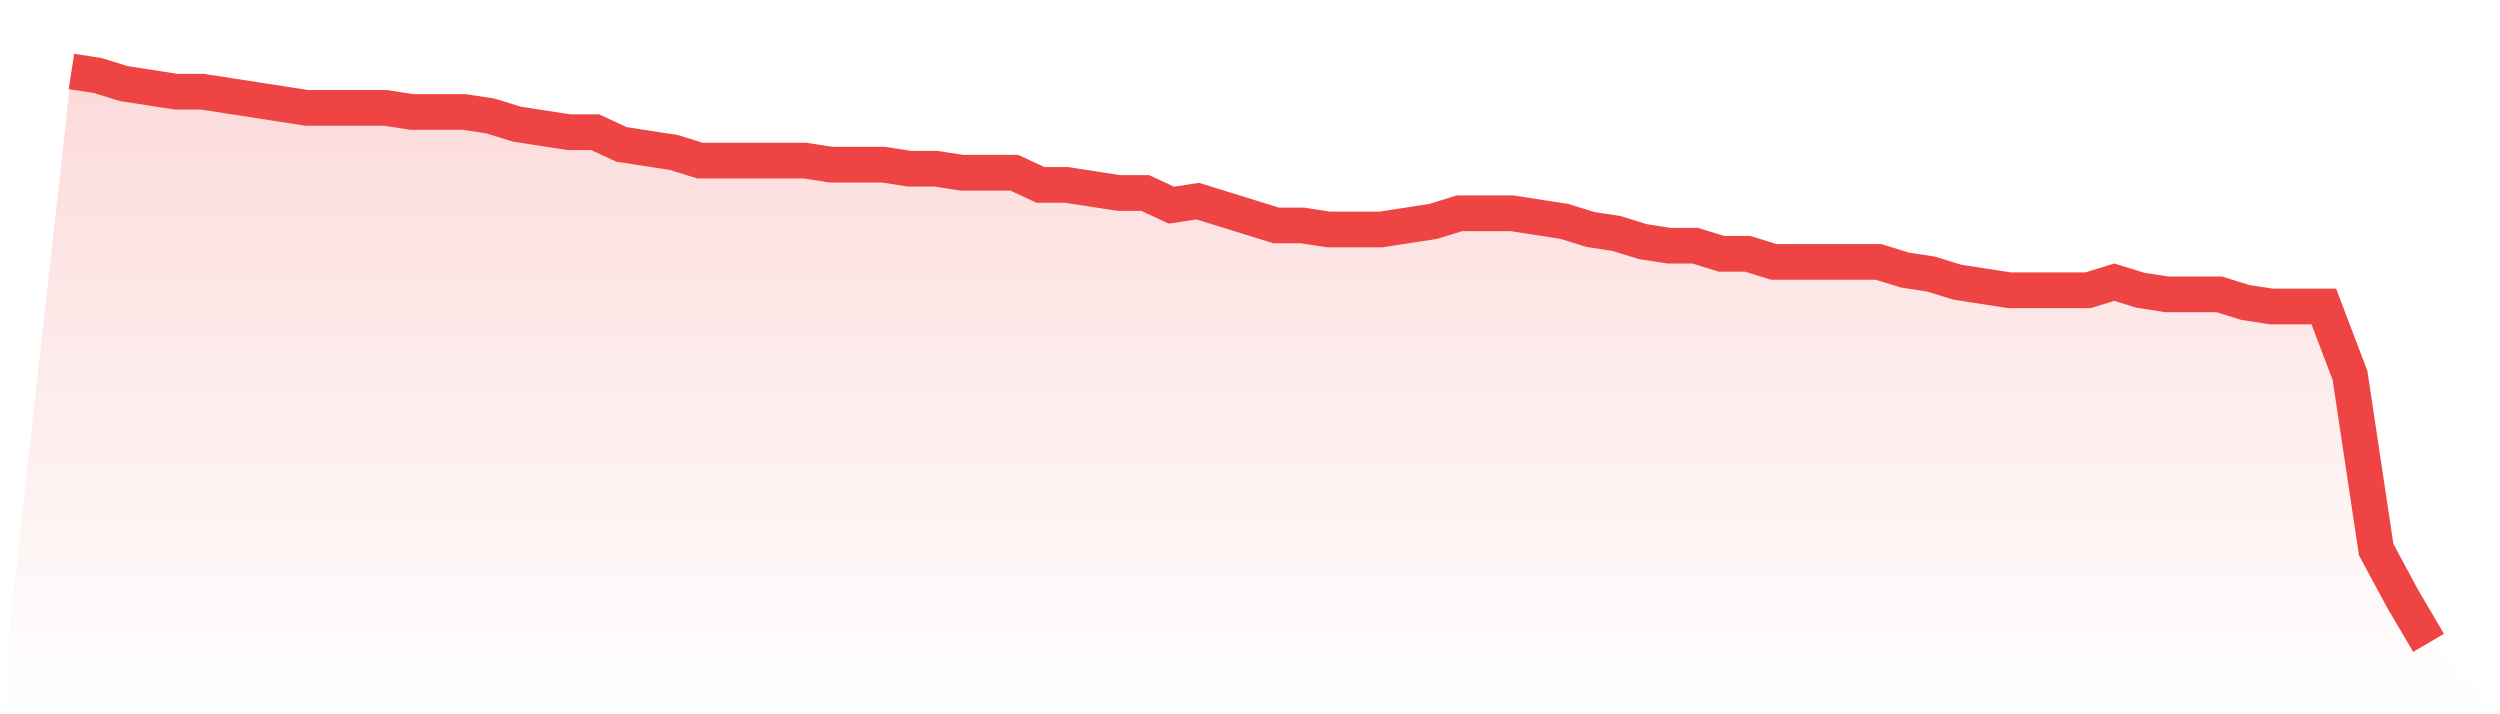
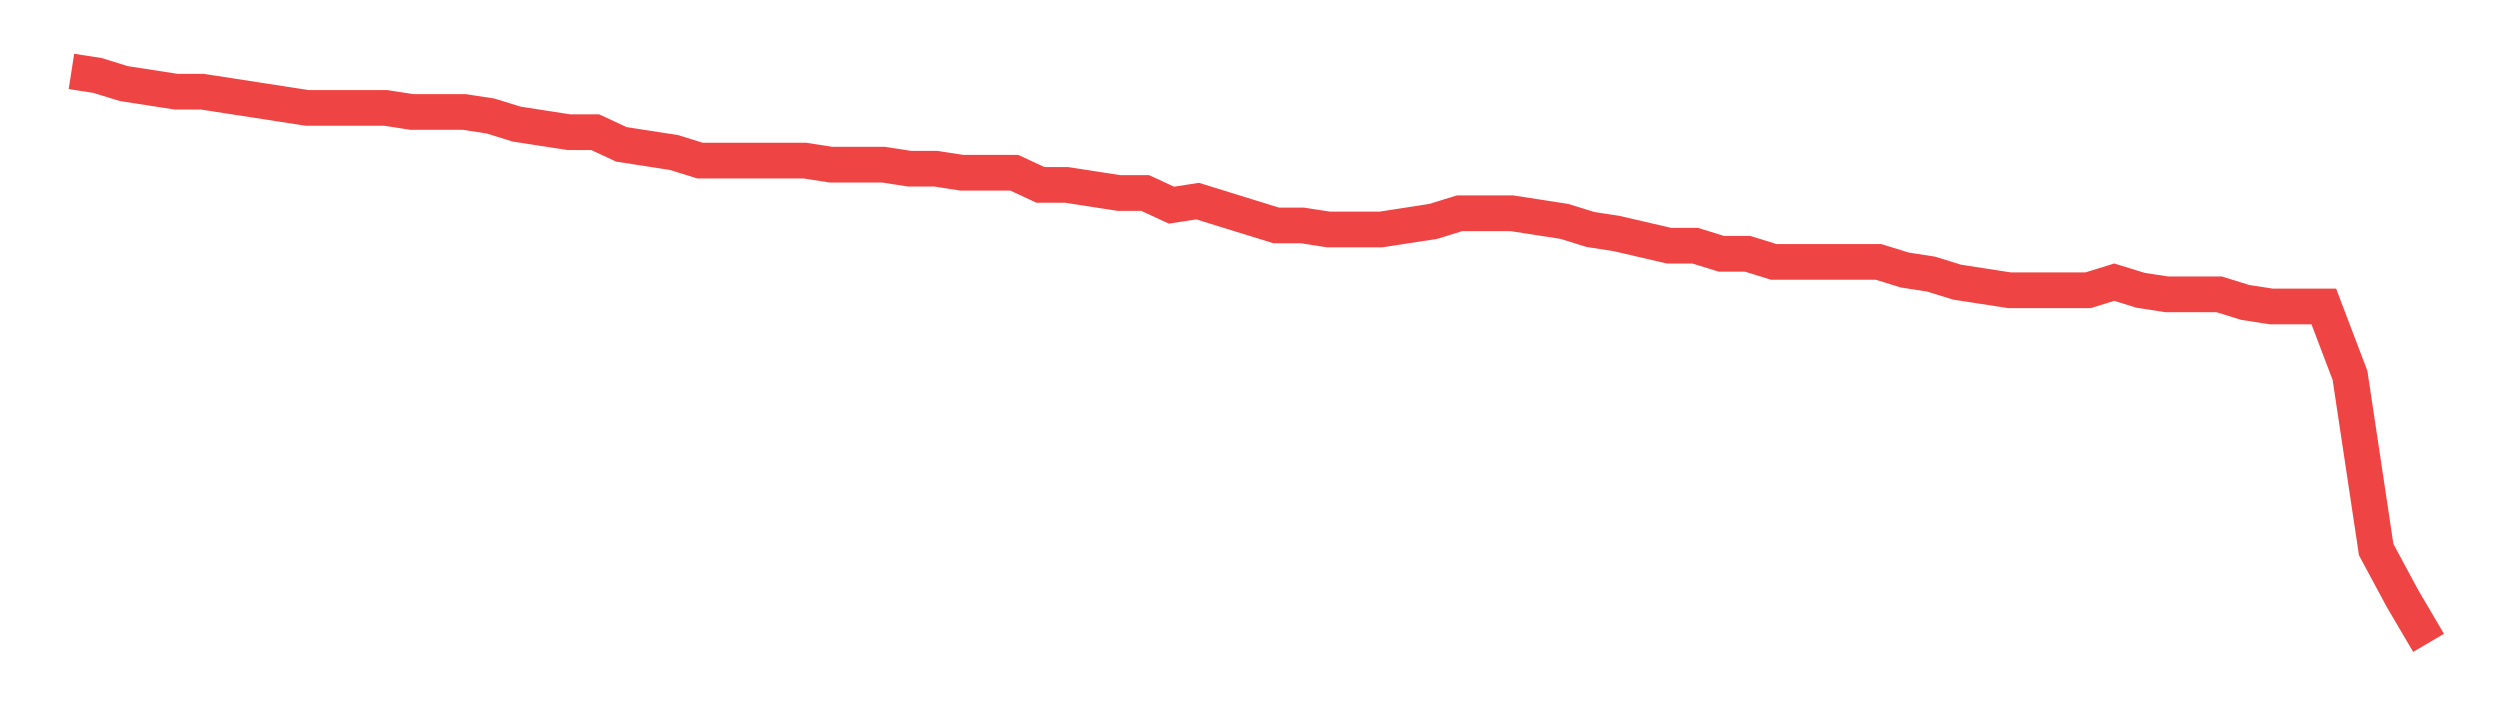
<svg xmlns="http://www.w3.org/2000/svg" viewBox="0 0 140 40">
  <defs>
    <linearGradient id="gradient" x1="0" x2="0" y1="0" y2="1">
      <stop offset="0%" stop-color="#ef4444" stop-opacity="0.2" />
      <stop offset="100%" stop-color="#ef4444" stop-opacity="0" />
    </linearGradient>
  </defs>
-   <path d="M4,4 L4,4 L5.467,4.227 L6.933,4.681 L8.4,4.908 L9.867,5.135 L11.333,5.135 L12.8,5.362 L14.267,5.589 L15.733,5.816 L17.2,6.043 L18.667,6.043 L20.133,6.043 L21.6,6.043 L23.067,6.27 L24.533,6.27 L26,6.27 L27.467,6.496 L28.933,6.95 L30.4,7.177 L31.867,7.404 L33.333,7.404 L34.8,8.085 L36.267,8.312 L37.733,8.539 L39.2,8.993 L40.667,8.993 L42.133,8.993 L43.6,8.993 L45.067,8.993 L46.533,9.22 L48,9.22 L49.467,9.22 L50.933,9.447 L52.4,9.447 L53.867,9.674 L55.333,9.674 L56.8,9.674 L58.267,10.355 L59.733,10.355 L61.2,10.582 L62.667,10.809 L64.133,10.809 L65.6,11.489 L67.067,11.262 L68.533,11.716 L70,12.17 L71.467,12.624 L72.933,12.624 L74.4,12.851 L75.867,12.851 L77.333,12.851 L78.8,12.624 L80.267,12.397 L81.733,11.943 L83.2,11.943 L84.667,11.943 L86.133,12.17 L87.6,12.397 L89.067,12.851 L90.533,13.078 L92,13.532 L93.467,13.759 L94.933,13.759 L96.4,14.213 L97.867,14.213 L99.333,14.667 L100.8,14.667 L102.267,14.667 L103.733,14.667 L105.2,14.667 L106.667,15.121 L108.133,15.348 L109.6,15.801 L111.067,16.028 L112.533,16.255 L114,16.255 L115.467,16.255 L116.933,16.255 L118.4,15.801 L119.867,16.255 L121.333,16.482 L122.8,16.482 L124.267,16.482 L125.733,16.936 L127.2,17.163 L128.667,17.163 L130.133,17.163 L131.6,21.021 L133.067,30.78 L134.533,33.504 L136,36 L140,40 L0,40 z" fill="url(#gradient)" />
-   <path d="M4,4 L4,4 L5.467,4.227 L6.933,4.681 L8.4,4.908 L9.867,5.135 L11.333,5.135 L12.8,5.362 L14.267,5.589 L15.733,5.816 L17.2,6.043 L18.667,6.043 L20.133,6.043 L21.6,6.043 L23.067,6.27 L24.533,6.27 L26,6.27 L27.467,6.496 L28.933,6.95 L30.4,7.177 L31.867,7.404 L33.333,7.404 L34.8,8.085 L36.267,8.312 L37.733,8.539 L39.2,8.993 L40.667,8.993 L42.133,8.993 L43.6,8.993 L45.067,8.993 L46.533,9.22 L48,9.22 L49.467,9.22 L50.933,9.447 L52.4,9.447 L53.867,9.674 L55.333,9.674 L56.8,9.674 L58.267,10.355 L59.733,10.355 L61.2,10.582 L62.667,10.809 L64.133,10.809 L65.6,11.489 L67.067,11.262 L68.533,11.716 L70,12.17 L71.467,12.624 L72.933,12.624 L74.4,12.851 L75.867,12.851 L77.333,12.851 L78.8,12.624 L80.267,12.397 L81.733,11.943 L83.2,11.943 L84.667,11.943 L86.133,12.17 L87.6,12.397 L89.067,12.851 L90.533,13.078 L92,13.532 L93.467,13.759 L94.933,13.759 L96.4,14.213 L97.867,14.213 L99.333,14.667 L100.8,14.667 L102.267,14.667 L103.733,14.667 L105.2,14.667 L106.667,15.121 L108.133,15.348 L109.6,15.801 L111.067,16.028 L112.533,16.255 L114,16.255 L115.467,16.255 L116.933,16.255 L118.4,15.801 L119.867,16.255 L121.333,16.482 L122.8,16.482 L124.267,16.482 L125.733,16.936 L127.2,17.163 L128.667,17.163 L130.133,17.163 L131.6,21.021 L133.067,30.78 L134.533,33.504 L136,36" fill="none" stroke="#ef4444" stroke-width="2" />
+   <path d="M4,4 L4,4 L5.467,4.227 L6.933,4.681 L8.4,4.908 L9.867,5.135 L11.333,5.135 L12.8,5.362 L14.267,5.589 L15.733,5.816 L17.2,6.043 L18.667,6.043 L20.133,6.043 L21.6,6.043 L23.067,6.27 L24.533,6.27 L26,6.27 L27.467,6.496 L28.933,6.95 L30.4,7.177 L31.867,7.404 L33.333,7.404 L34.8,8.085 L36.267,8.312 L37.733,8.539 L39.2,8.993 L40.667,8.993 L42.133,8.993 L43.6,8.993 L45.067,8.993 L46.533,9.22 L48,9.22 L49.467,9.22 L50.933,9.447 L52.4,9.447 L53.867,9.674 L55.333,9.674 L56.8,9.674 L58.267,10.355 L59.733,10.355 L61.2,10.582 L62.667,10.809 L64.133,10.809 L65.6,11.489 L67.067,11.262 L68.533,11.716 L70,12.17 L71.467,12.624 L72.933,12.624 L74.4,12.851 L75.867,12.851 L77.333,12.851 L78.8,12.624 L80.267,12.397 L81.733,11.943 L83.2,11.943 L84.667,11.943 L86.133,12.17 L87.6,12.397 L89.067,12.851 L90.533,13.078 L93.467,13.759 L94.933,13.759 L96.4,14.213 L97.867,14.213 L99.333,14.667 L100.8,14.667 L102.267,14.667 L103.733,14.667 L105.2,14.667 L106.667,15.121 L108.133,15.348 L109.6,15.801 L111.067,16.028 L112.533,16.255 L114,16.255 L115.467,16.255 L116.933,16.255 L118.4,15.801 L119.867,16.255 L121.333,16.482 L122.8,16.482 L124.267,16.482 L125.733,16.936 L127.2,17.163 L128.667,17.163 L130.133,17.163 L131.6,21.021 L133.067,30.78 L134.533,33.504 L136,36" fill="none" stroke="#ef4444" stroke-width="2" />
</svg>